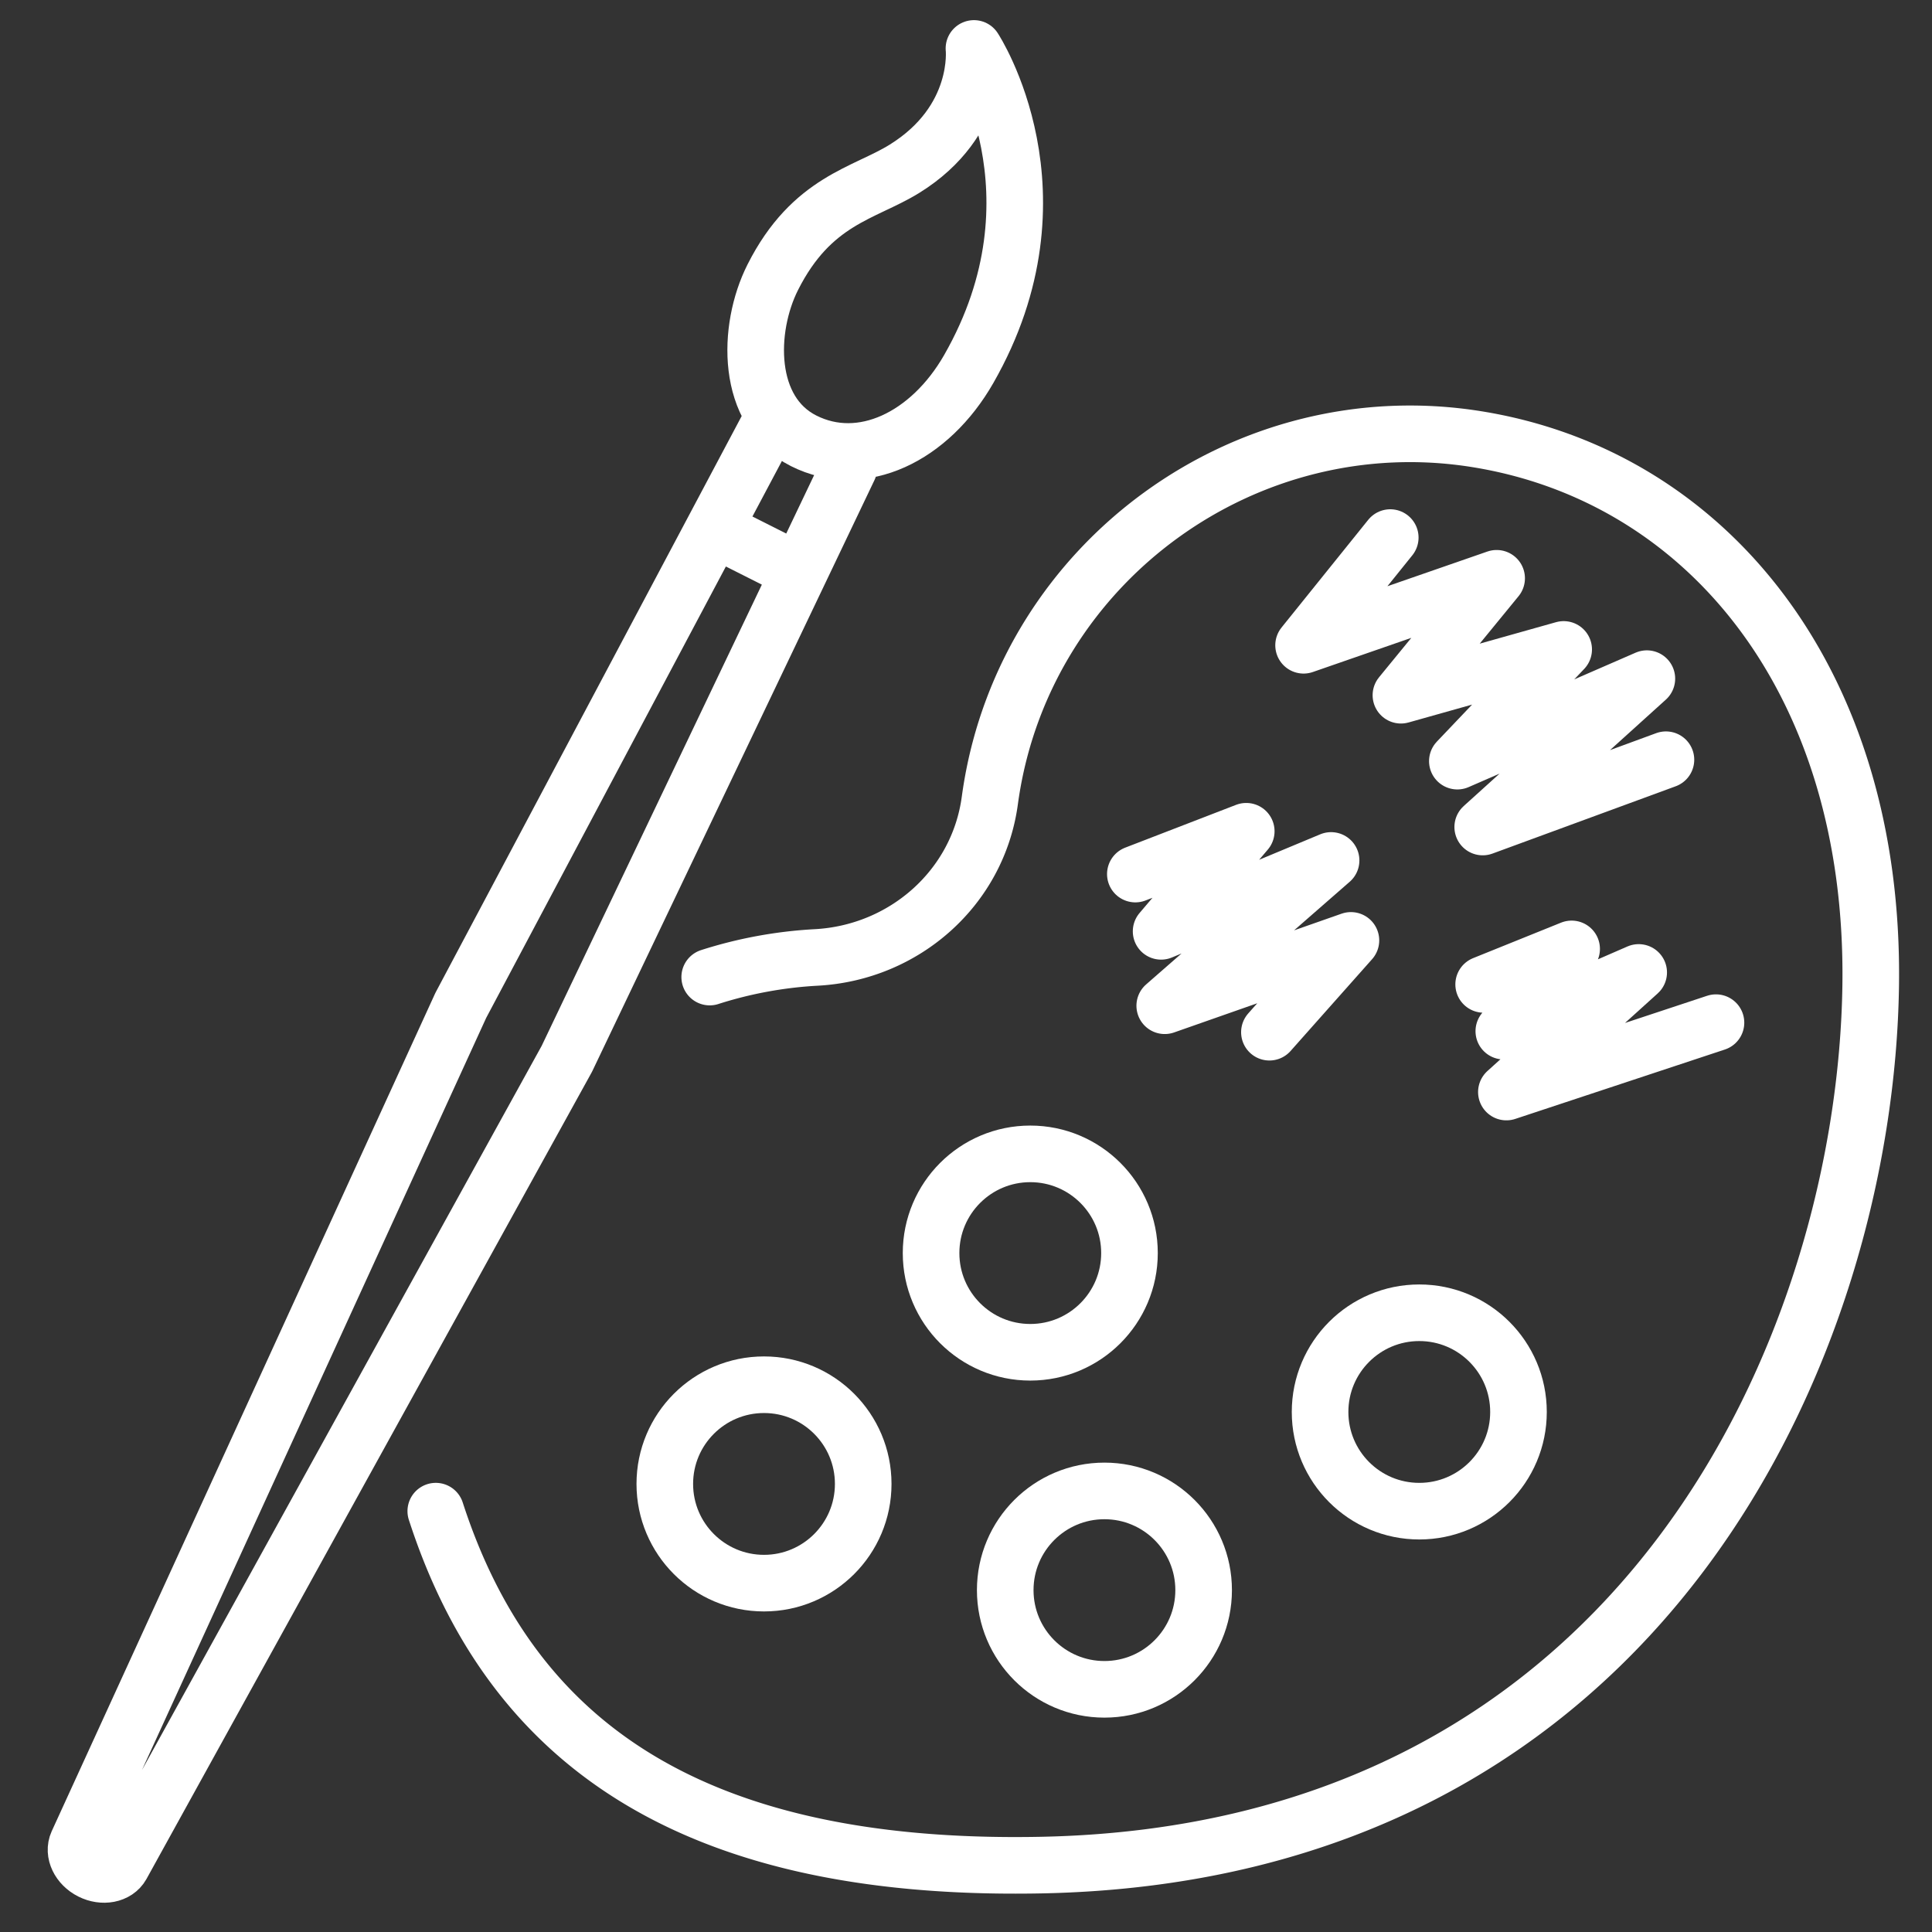
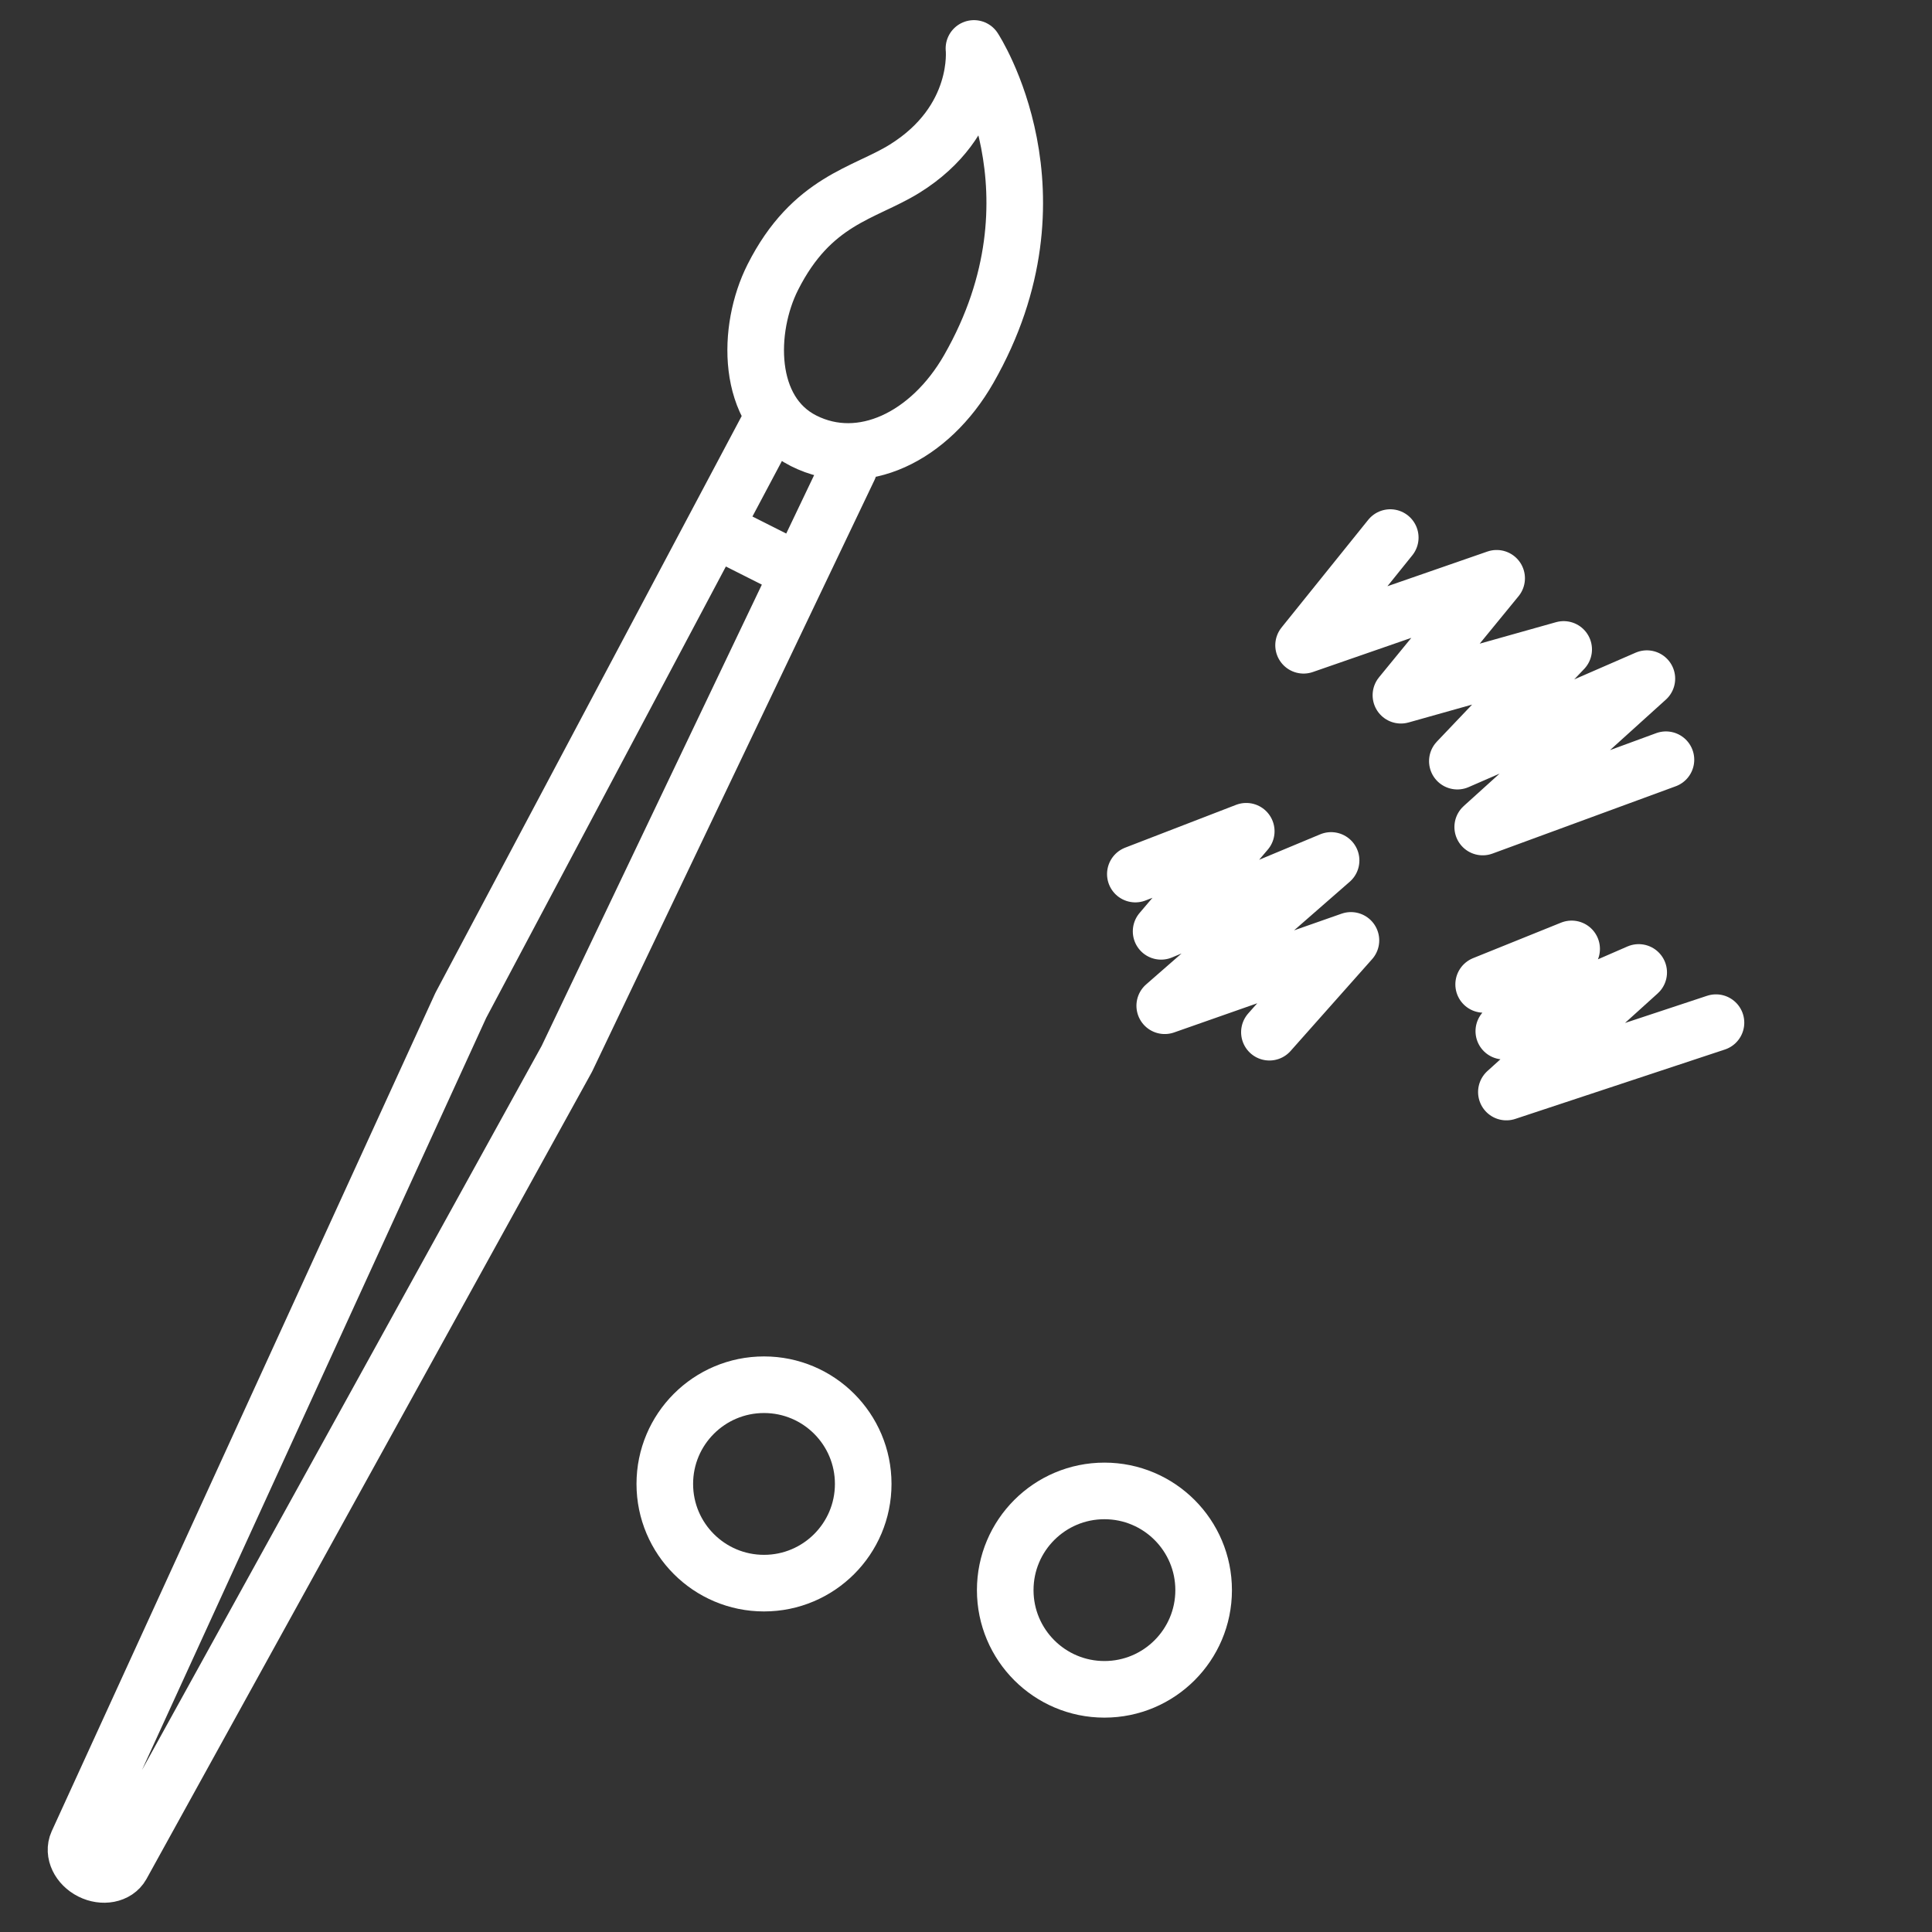
<svg xmlns="http://www.w3.org/2000/svg" viewBox="0 0 512 512" xml:space="preserve">
  <rect x="0" y="0" width="512" height="512" fill="#333333" stroke="none" />
  <g fill="none" stroke="#ffffff" stroke-linecap="round" stroke-linejoin="round" stroke-miterlimit="10" stroke-width="15" class="stroke-474747 stroke-ffffff">
-     <path d="M188.082 258.931a112.395 112.395 0 0 1 28.224-5.198c23.34-1.253 42.866-18.417 46.008-41.578.1-.741.208-1.482.324-2.224 9.524-61.173 67.638-103.373 128.762-93.538 60.681 9.764 105.47 63.84 104.355 144.686-1.297 94.019-59.24 230.074-219.899 233.191-95.822 1.859-141.316-35.032-160.368-93.797" />
    <circle cx="202.47" cy="393.257" r="26.29" />
    <circle cx="292.686" cy="421.4" r="26.29" />
-     <circle cx="273.034" cy="332.077" r="26.29" />
-     <circle cx="376.124" cy="374.185" r="26.29" />
    <path d="m300.878 231.638 29.391-11.347-22.564 26.522 45.048-18.786-44.086 38.505 49.343-17.318-21.605 24.331M393.183 260.877l23.317-9.408-17.974 21.8 35.745-15.561-35.064 31.695 55.546-18.388M441.492 201.333l-48.557 17.836 43.502-39.322-50.225 21.864 28.178-29.605-43.132 12.134 25.367-30.988-51.164 17.751 22.971-28.541M212.968 116.82c-15.372-7.746-15.067-29.666-8.182-43.33 10.31-20.46 24.256-22.166 34.879-28.745 20.573-12.742 18.441-31.907 18.441-31.907s25.23 38.46-1.392 84.978c-10.288 17.978-28.374 26.75-43.746 19.004zM224.978 123.995l-74.759 156.601L32.257 494.317c-1.381 2.472-4.985 3.169-8.148 1.575h0c-3.163-1.594-4.748-4.905-3.582-7.486l101.588-221.972 81.384-153.263M191.415 141.252l20.214 10.186" />
  </g>
</svg>